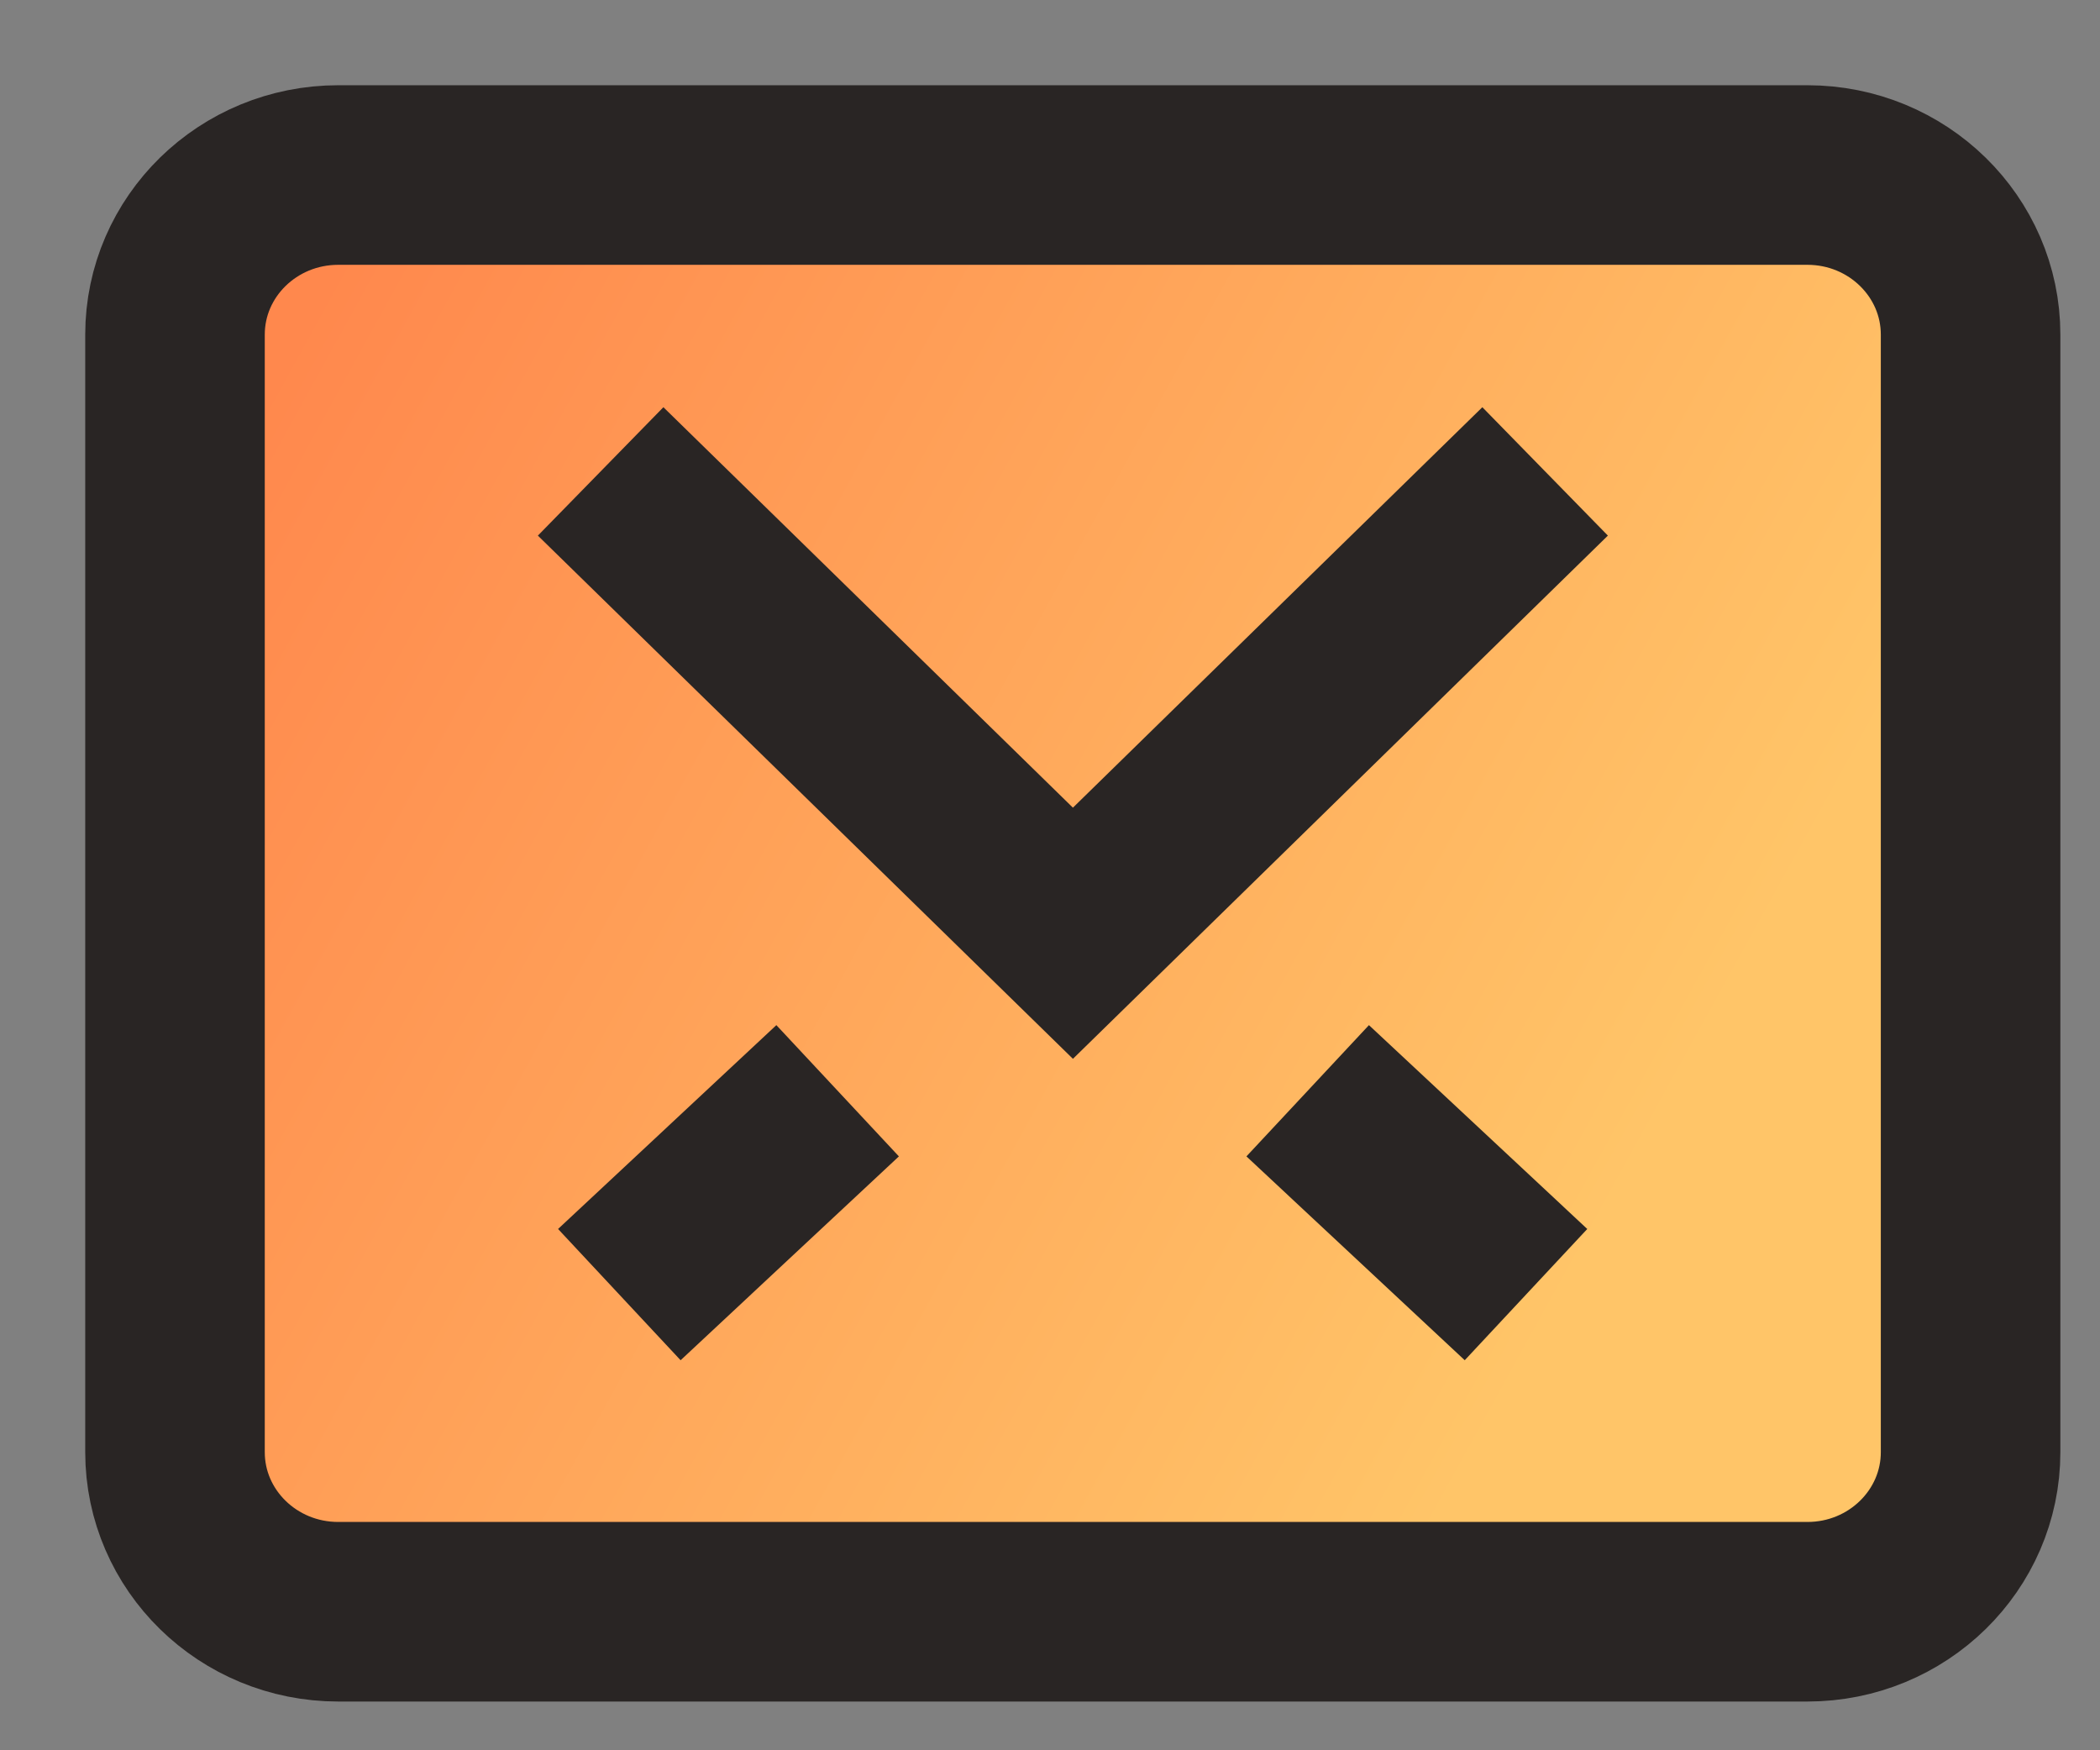
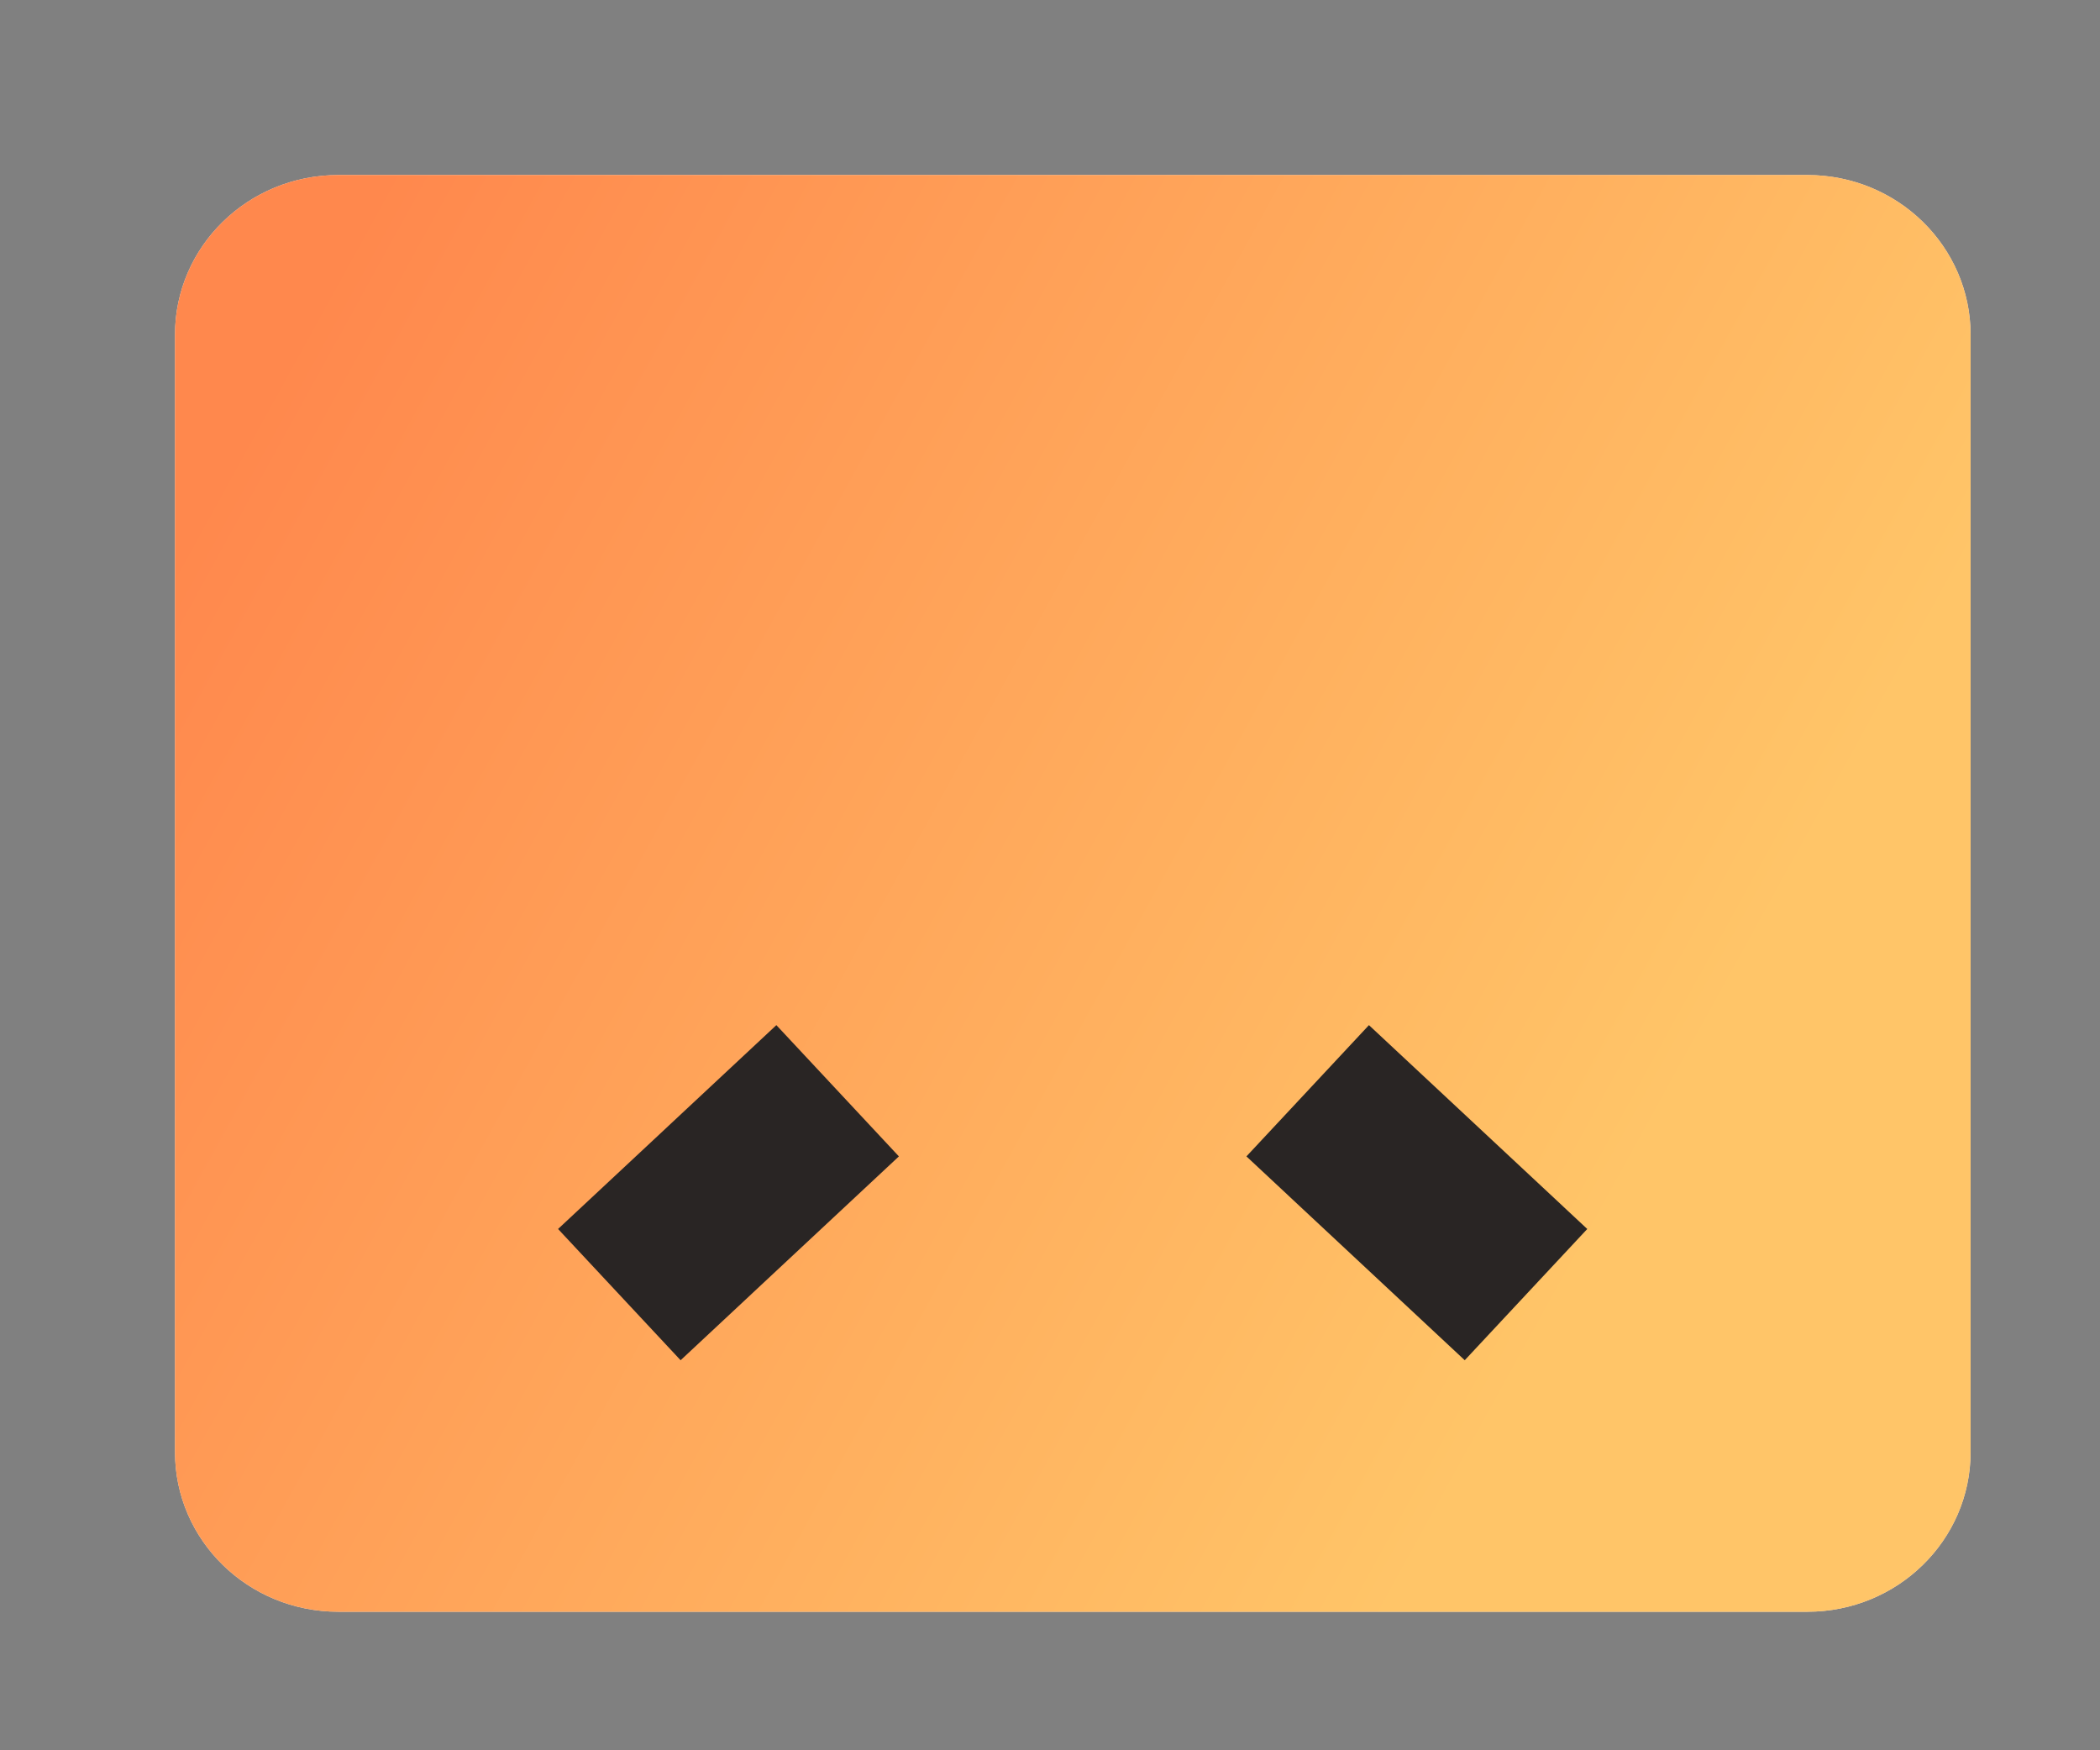
<svg xmlns="http://www.w3.org/2000/svg" width="24" height="20" viewBox="0 0 24 20" fill="none">
  <rect x="0" y="0" width="24" height="20" fill="#808080" stroke="none" />
  <path d="M20.656 2H3.866C2.835 2 2 2.817 2 3.824V16.593C2 17.6 2.835 18.417 3.866 18.417H20.656C21.686 18.417 22.521 17.6 22.521 16.593V3.824C22.521 2.817 21.686 2 20.656 2Z" fill="#FFE8DC" />
  <path d="M20.656 2H3.866C2.835 2 2 2.817 2 3.824V16.593C2 17.6 2.835 18.417 3.866 18.417H20.656C21.686 18.417 22.521 17.6 22.521 16.593V3.824C22.521 2.817 21.686 2 20.656 2Z" fill="url(#paint0_linear_1625_13786)" />
-   <path d="M20.656 2H3.866C2.835 2 2 2.817 2 3.824V16.593C2 17.6 2.835 18.417 3.866 18.417H20.656C21.686 18.417 22.521 17.6 22.521 16.593V3.824C22.521 2.817 21.686 2 20.656 2Z" stroke="#292524" stroke-width="2.052" stroke-miterlimit="10" stroke-linecap="square" />
  <path d="M8.823 13.164L7.828 14.093" stroke="#292524" stroke-width="2.052" stroke-miterlimit="10" stroke-linecap="square" />
  <path d="M15.695 13.164L16.69 14.093" stroke="#292524" stroke-width="2.052" stroke-miterlimit="10" stroke-linecap="square" />
-   <path d="M16.925 6.104L12.262 10.664L7.598 6.104" stroke="#292524" stroke-width="2.052" stroke-miterlimit="10" stroke-linecap="square" />
  <defs>
    <linearGradient id="paint0_linear_1625_13786" x1="1.505" y1="7.229" x2="17.282" y2="15.937" gradientUnits="userSpaceOnUse">
      <stop stop-color="#FF884D" />
      <stop offset="1" stop-color="#FFC568" />
    </linearGradient>
  </defs>
</svg>